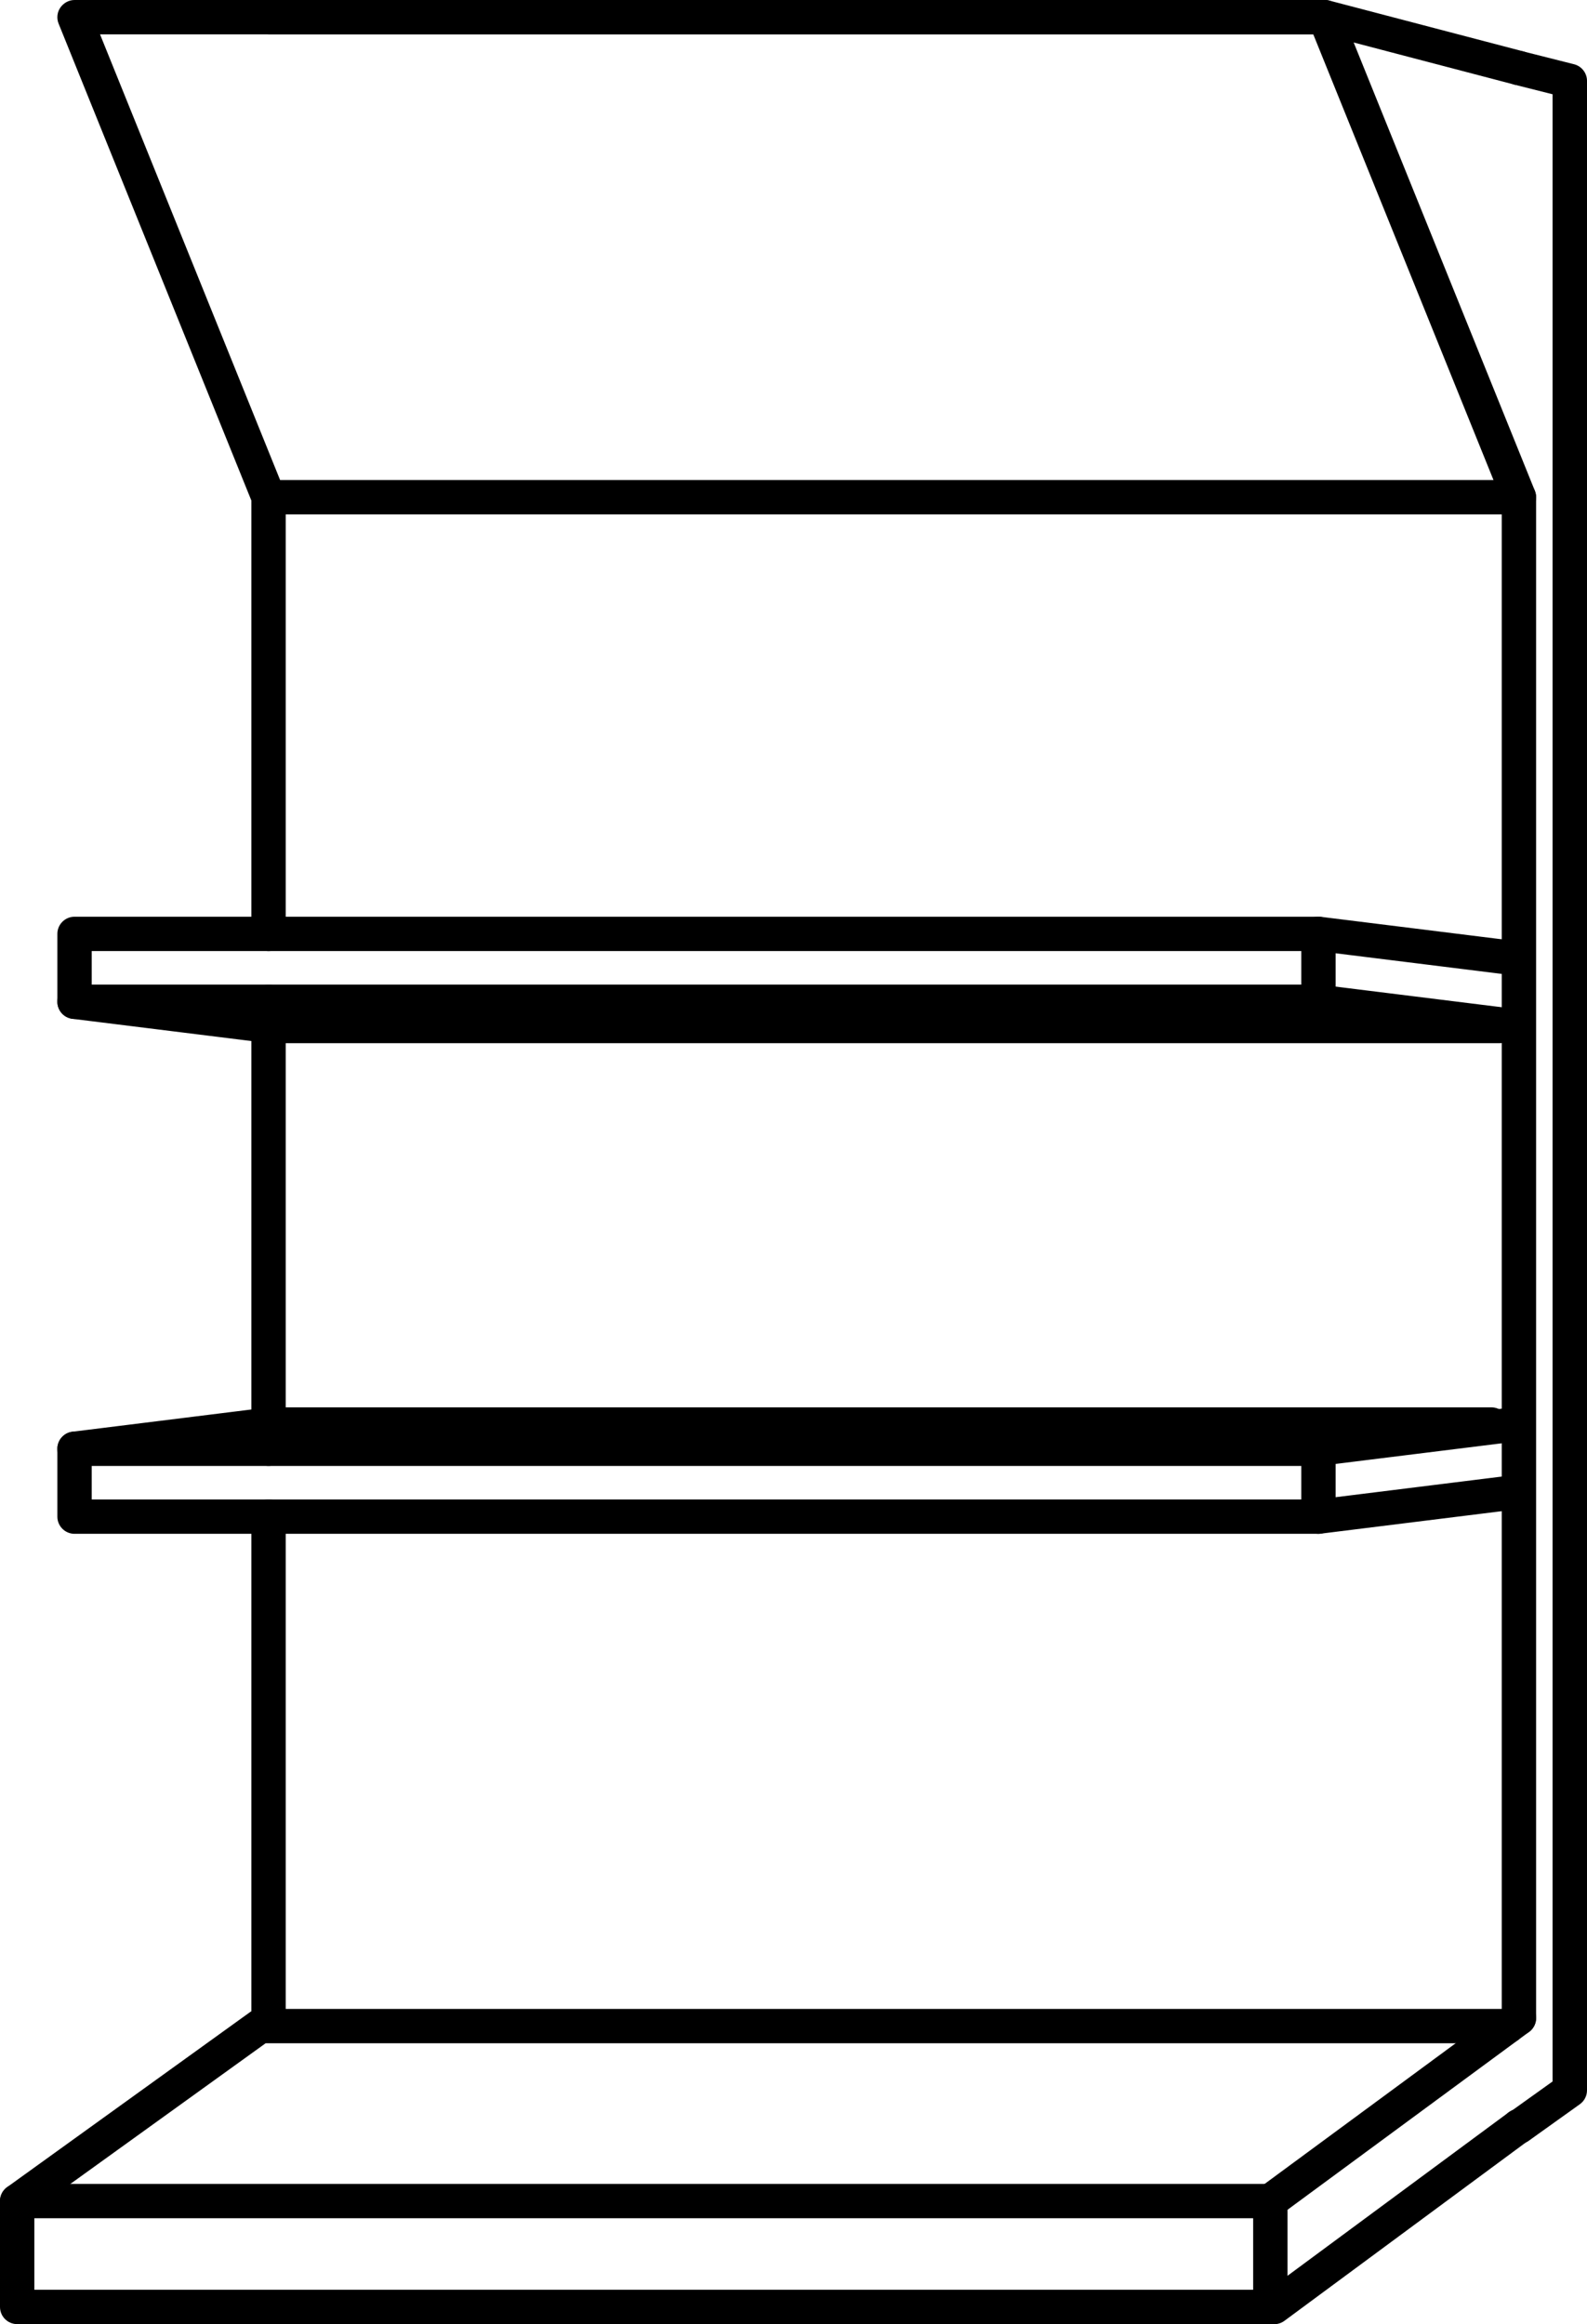
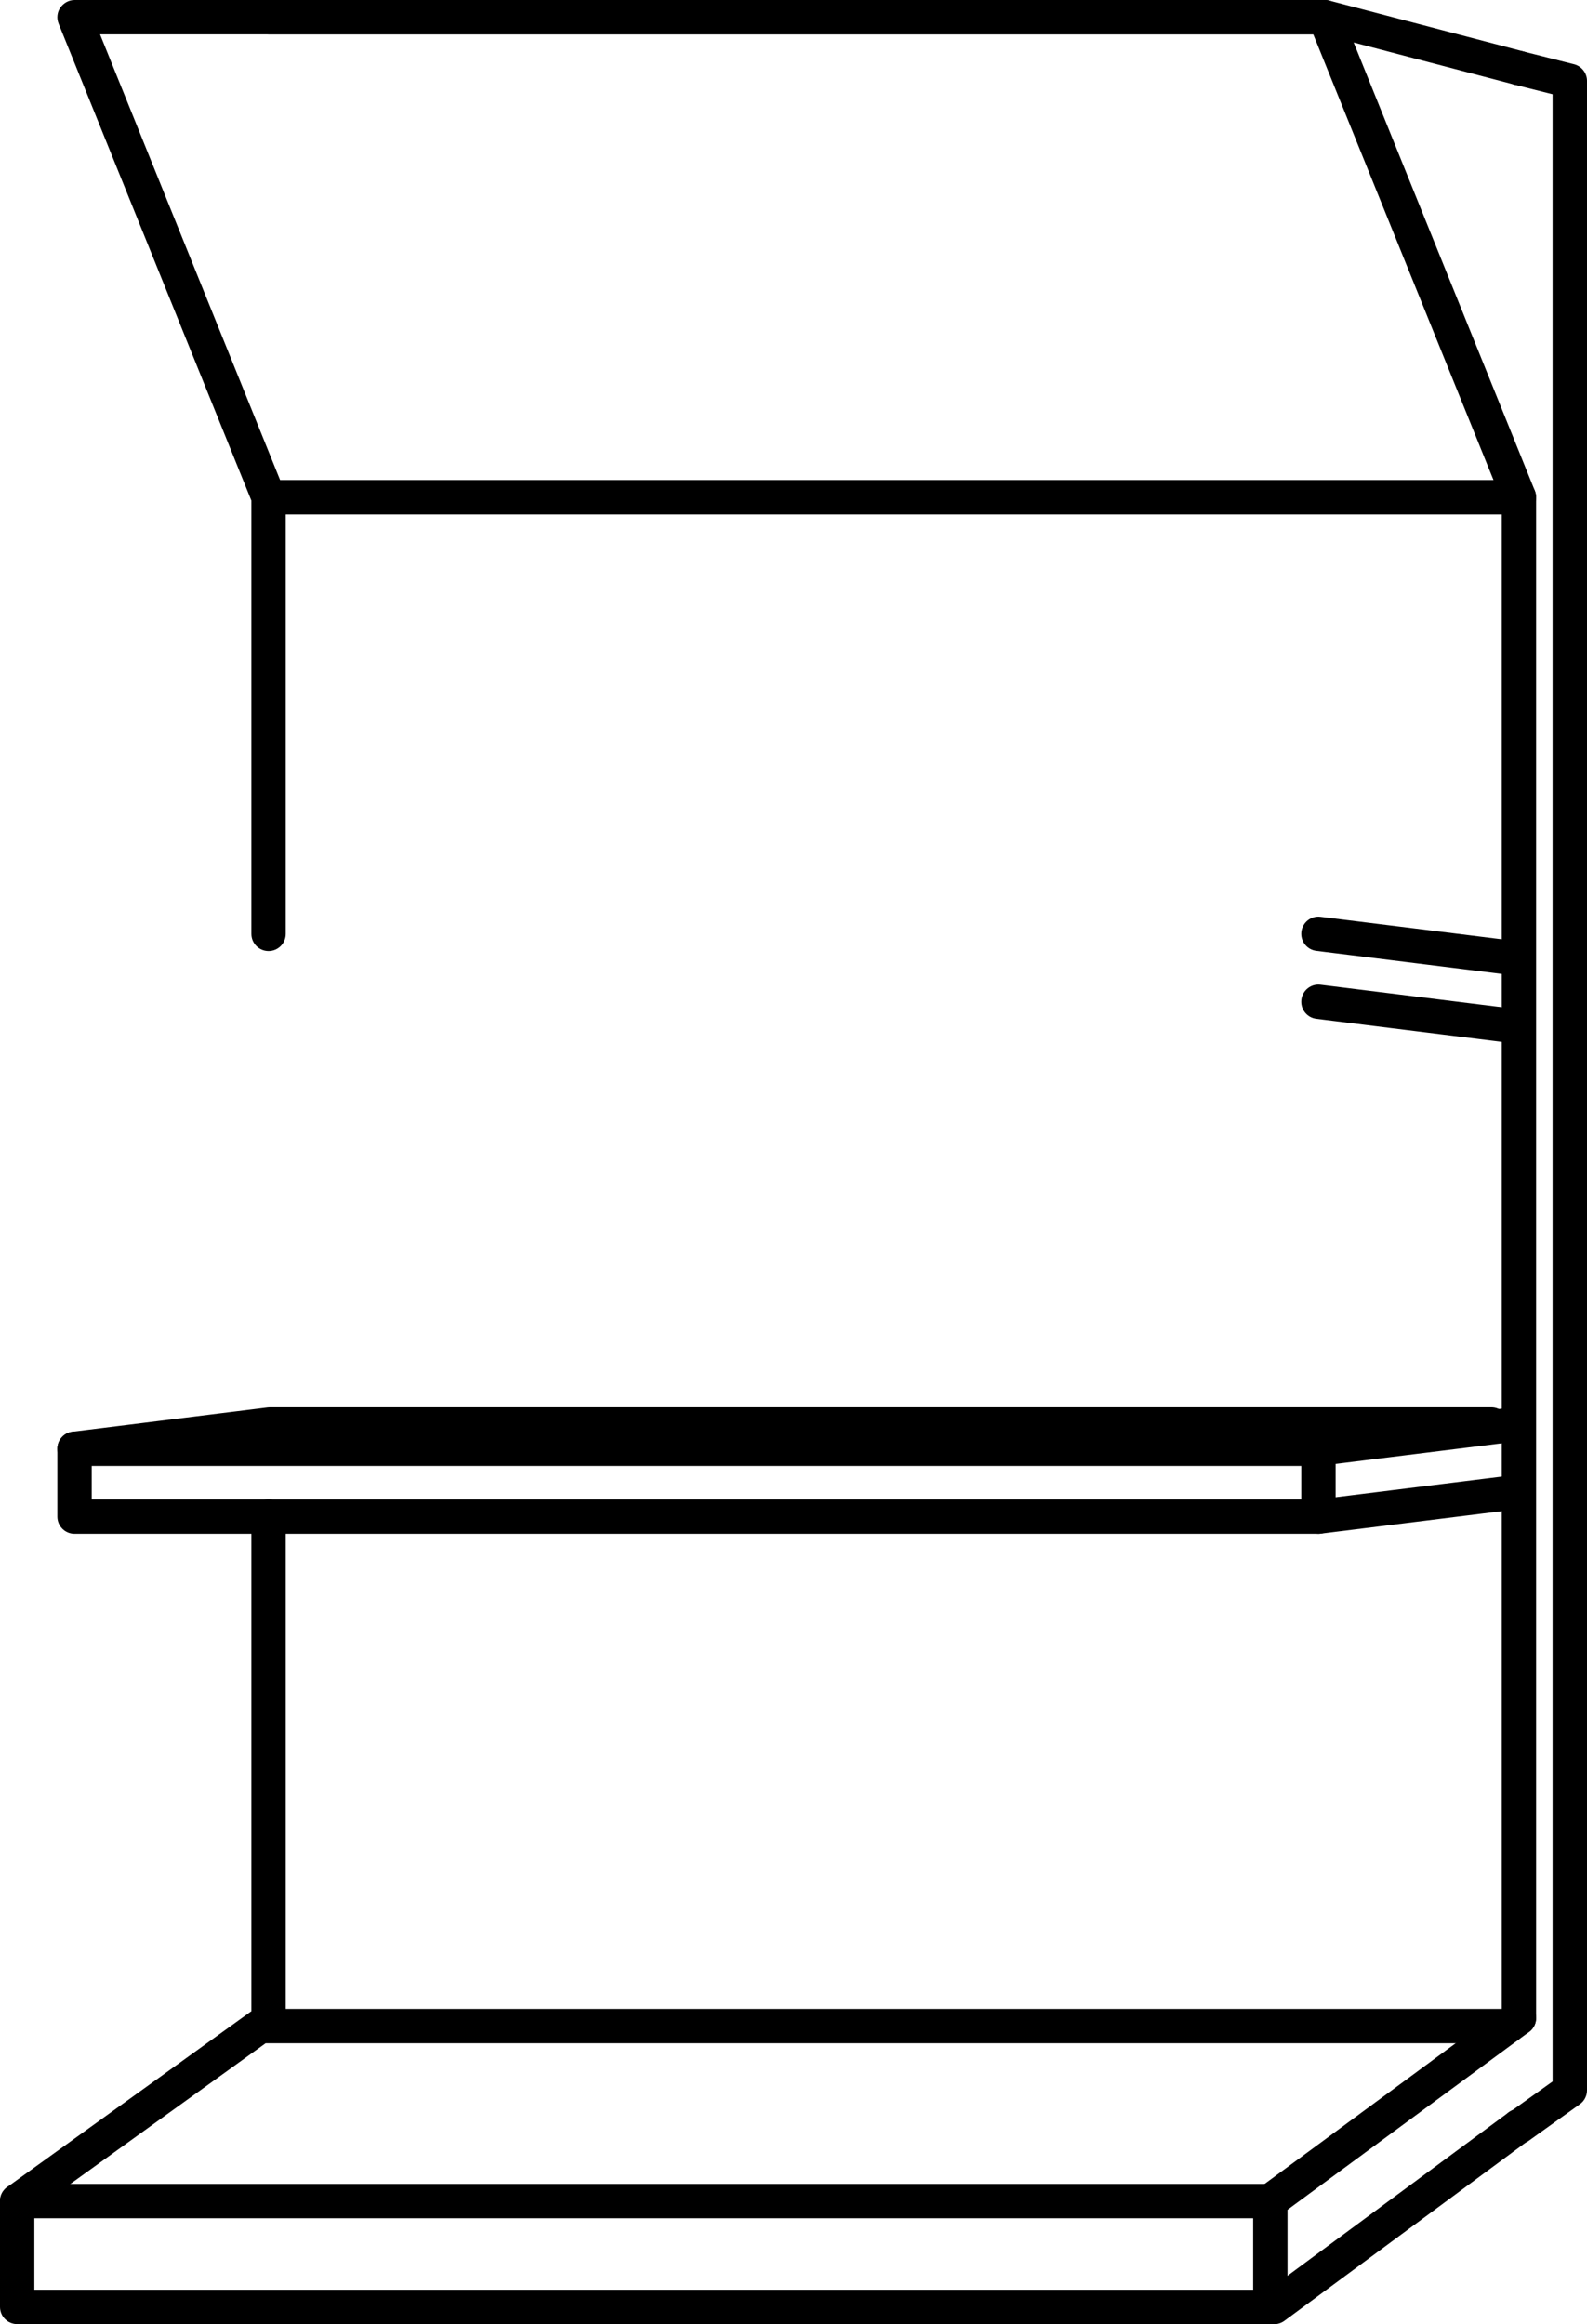
<svg xmlns="http://www.w3.org/2000/svg" id="Calque_2" viewBox="0 0 230.99 338.28">
  <g id="Calque_2-2">
    <path d="m221.08,312.01c-1.38,0-2.5-1.07-2.5-2.46v-.09c0-1.38,1.12-2.5,2.5-2.5s2.5,1.12,2.5,2.5-1.12,2.54-2.5,2.54Z" />
    <path d="m221.08,296.23c-1.38,0-2.5-1.12-2.5-2.5V72.37c0-1.38,1.12-2.5,2.5-2.5s2.5,1.12,2.5,2.5v221.36c0,1.38-1.12,2.5-2.5,2.5Z" />
    <path d="m221.08,12.4c-.21,0-.42-.03-.64-.08l-27.93-7.32H39.09c-1.38,0-2.5-1.12-2.5-2.5s1.12-2.5,2.5-2.5h153.75c.21,0,.43.03.63.08l28.24,7.4c1.34.35,2.13,1.72,1.78,3.05-.29,1.12-1.31,1.87-2.42,1.87Z" />
    <path d="m39.09,138.43c-1.38,0-2.5-1.12-2.5-2.5v-63.56c0-1.38,1.12-2.5,2.5-2.5s2.5,1.12,2.5,2.5v63.56c0,1.38-1.12,2.5-2.5,2.5Z" />
    <path d="m39.09,296.05c-1.38,0-2.5-1.12-2.5-2.5v-72.8c0-1.38,1.12-2.5,2.5-2.5s2.5,1.12,2.5,2.5v72.8c0,1.38-1.12,2.5-2.5,2.5Z" />
-     <path d="m39.09,213.37c-1.38,0-2.5-1.12-2.5-2.5v-65.06c0-1.38,1.12-2.5,2.5-2.5s2.5,1.12,2.5,2.5v65.06c0,1.38-1.12,2.5-2.5,2.5Z" />
    <path d="m221.08,74.87H39.09c-1.02,0-1.94-.62-2.32-1.56L8.53,3.44c-.31-.77-.22-1.65.25-2.33S10.02,0,10.85,0h181.99c1.02,0,1.94.62,2.32,1.56l28.24,69.87c.31.77.22,1.65-.25,2.33-.46.69-1.24,1.1-2.07,1.1Zm-180.3-5h176.6L191.15,5H14.56l26.21,64.87Z" />
    <path d="m221.08,312.05c-.78,0-1.55-.36-2.04-1.05-.8-1.12-.54-2.68.58-3.49l6.36-4.55V13.72l-5.52-1.39c-1.34-.34-2.15-1.7-1.81-3.04.34-1.34,1.7-2.15,3.04-1.81l7.41,1.87c1.11.28,1.89,1.28,1.89,2.42v292.48c0,.81-.39,1.56-1.05,2.03l-7.41,5.3c-.44.32-.95.47-1.45.47Z" />
-     <path d="m191.9,148.31H10.85c-1.38,0-2.5-1.12-2.5-2.5v-9.88c0-1.38,1.12-2.5,2.5-2.5h181.05c1.38,0,2.5,1.12,2.5,2.5v9.88c0,1.38-1.12,2.5-2.5,2.5Zm-178.55-5h176.05v-4.88H13.35v4.88Z" />
    <path d="m191.9,223.25H10.85c-1.38,0-2.5-1.12-2.5-2.5v-9.88c0-1.38,1.12-2.5,2.5-2.5h181.05c1.38,0,2.5,1.12,2.5,2.5v9.88c0,1.38-1.12,2.5-2.5,2.5Zm-178.55-5h176.05v-4.88H13.35v4.88Z" />
    <path d="m220.32,141.95c-.1,0-.21,0-.31-.02l-28.42-3.53c-1.37-.17-2.34-1.42-2.17-2.79s1.42-2.35,2.79-2.17l28.42,3.53c1.37.17,2.34,1.42,2.17,2.79-.16,1.27-1.24,2.19-2.48,2.19Z" />
    <path d="m220.32,151.84c-.1,0-.21,0-.31-.02l-28.42-3.53c-1.37-.17-2.34-1.42-2.17-2.79s1.42-2.35,2.79-2.17l28.42,3.53c1.37.17,2.34,1.42,2.17,2.79-.16,1.27-1.24,2.19-2.48,2.19Z" />
    <path d="m10.85,213.37c-1.24,0-2.32-.93-2.48-2.19-.17-1.37.8-2.62,2.17-2.79l28.42-3.53c.1-.01.2-.02.31-.02h177.8c1.38,0,2.5,1.12,2.5,2.5s-1.12,2.5-2.5,2.5H39.43l-28.27,3.51c-.1.01-.21.02-.31.02Z" />
-     <path d="m191.9,223.25c-1.24,0-2.32-.93-2.48-2.19-.17-1.37.8-2.62,2.17-2.79l28.42-3.53c1.37-.17,2.62.8,2.79,2.17s-.8,2.62-2.17,2.79l-28.42,3.53c-.1.01-.21.02-.31.02Z" />
+     <path d="m191.9,223.25c-1.24,0-2.32-.93-2.48-2.19-.17-1.37.8-2.62,2.17-2.79l28.42-3.53c1.37-.17,2.62.8,2.79,2.17s-.8,2.62-2.17,2.79l-28.42,3.53Z" />
    <path d="m191.9,213.37c-1.24,0-2.32-.93-2.48-2.19-.17-1.37.8-2.62,2.17-2.79l28.42-3.53c1.37-.16,2.62.8,2.79,2.17s-.8,2.62-2.17,2.79l-28.42,3.53c-.1.01-.21.02-.31.02Z" />
-     <path d="m218.25,151.84H39.27c-.1,0-.21,0-.31-.02l-28.42-3.53c-1.37-.17-2.34-1.42-2.17-2.79s1.42-2.35,2.79-2.17l28.27,3.51h178.82c1.38,0,2.5,1.12,2.5,2.5s-1.12,2.5-2.5,2.5Z" />
    <path d="m184.9,338.28H2.5c-1.38,0-2.5-1.12-2.5-2.5v-15.41c0-1.38,1.12-2.5,2.5-2.5h182.4c1.38,0,2.5,1.12,2.5,2.5v15.41c0,1.38-1.12,2.5-2.5,2.5Zm-179.9-5h177.4v-10.41H5v10.41Z" />
    <path d="m184.9,322.87c-.77,0-1.53-.35-2.01-1.02-.82-1.11-.58-2.68.53-3.5l36.18-26.64c1.11-.82,2.68-.58,3.5.53.82,1.11.58,2.68-.53,3.5l-36.18,26.64c-.45.33-.97.49-1.48.49Z" />
    <path d="m2.5,322.87c-.78,0-1.54-.36-2.03-1.04-.81-1.12-.55-2.68.57-3.49l35.35-25.47c.43-.31.94-.47,1.46-.47h181.64c1.38,0,2.5,1.12,2.5,2.5s-1.12,2.5-2.5,2.5H38.66l-34.7,25c-.44.32-.95.47-1.46.47Z" />
    <path d="m185.46,338.28c-.77,0-1.52-.35-2.01-1.01-.82-1.11-.58-2.68.53-3.5l35.62-26.32c1.11-.82,2.68-.59,3.5.53.82,1.11.58,2.68-.53,3.5l-35.62,26.32c-.45.33-.97.49-1.48.49Z" />
  </g>
</svg>